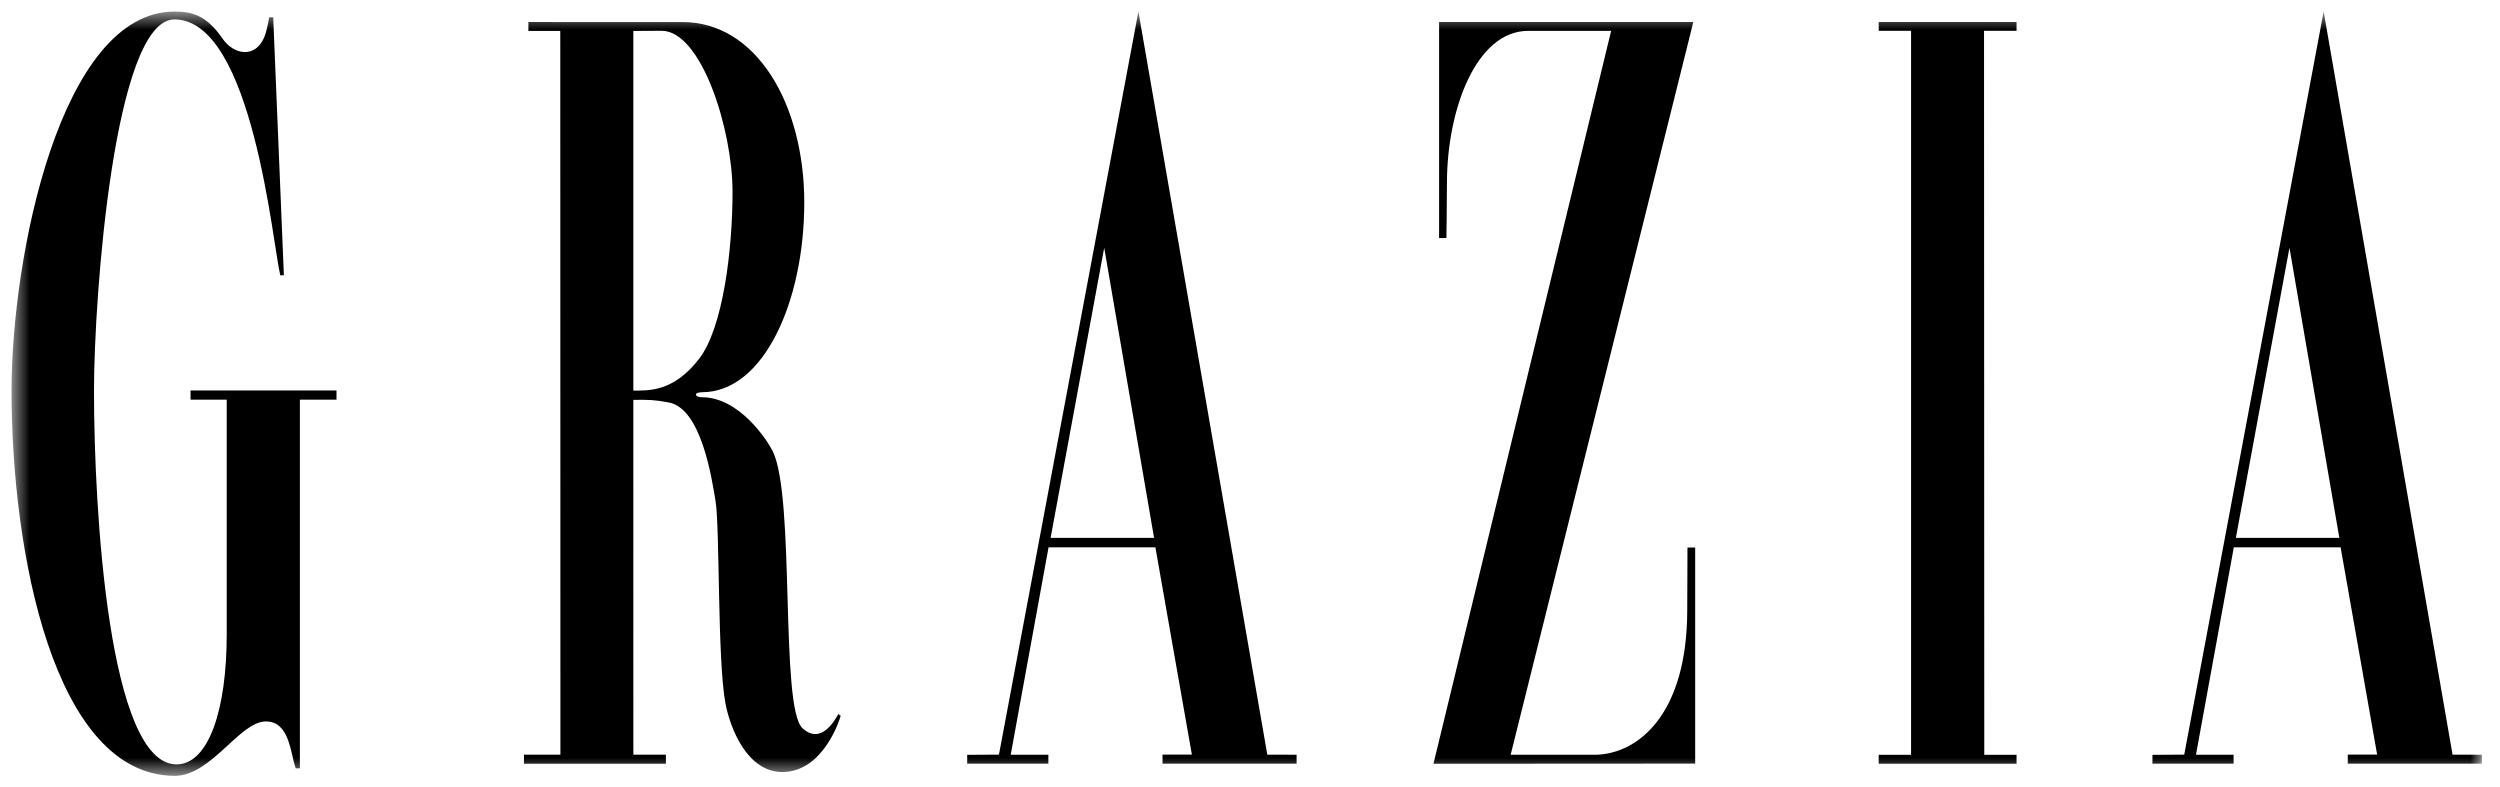
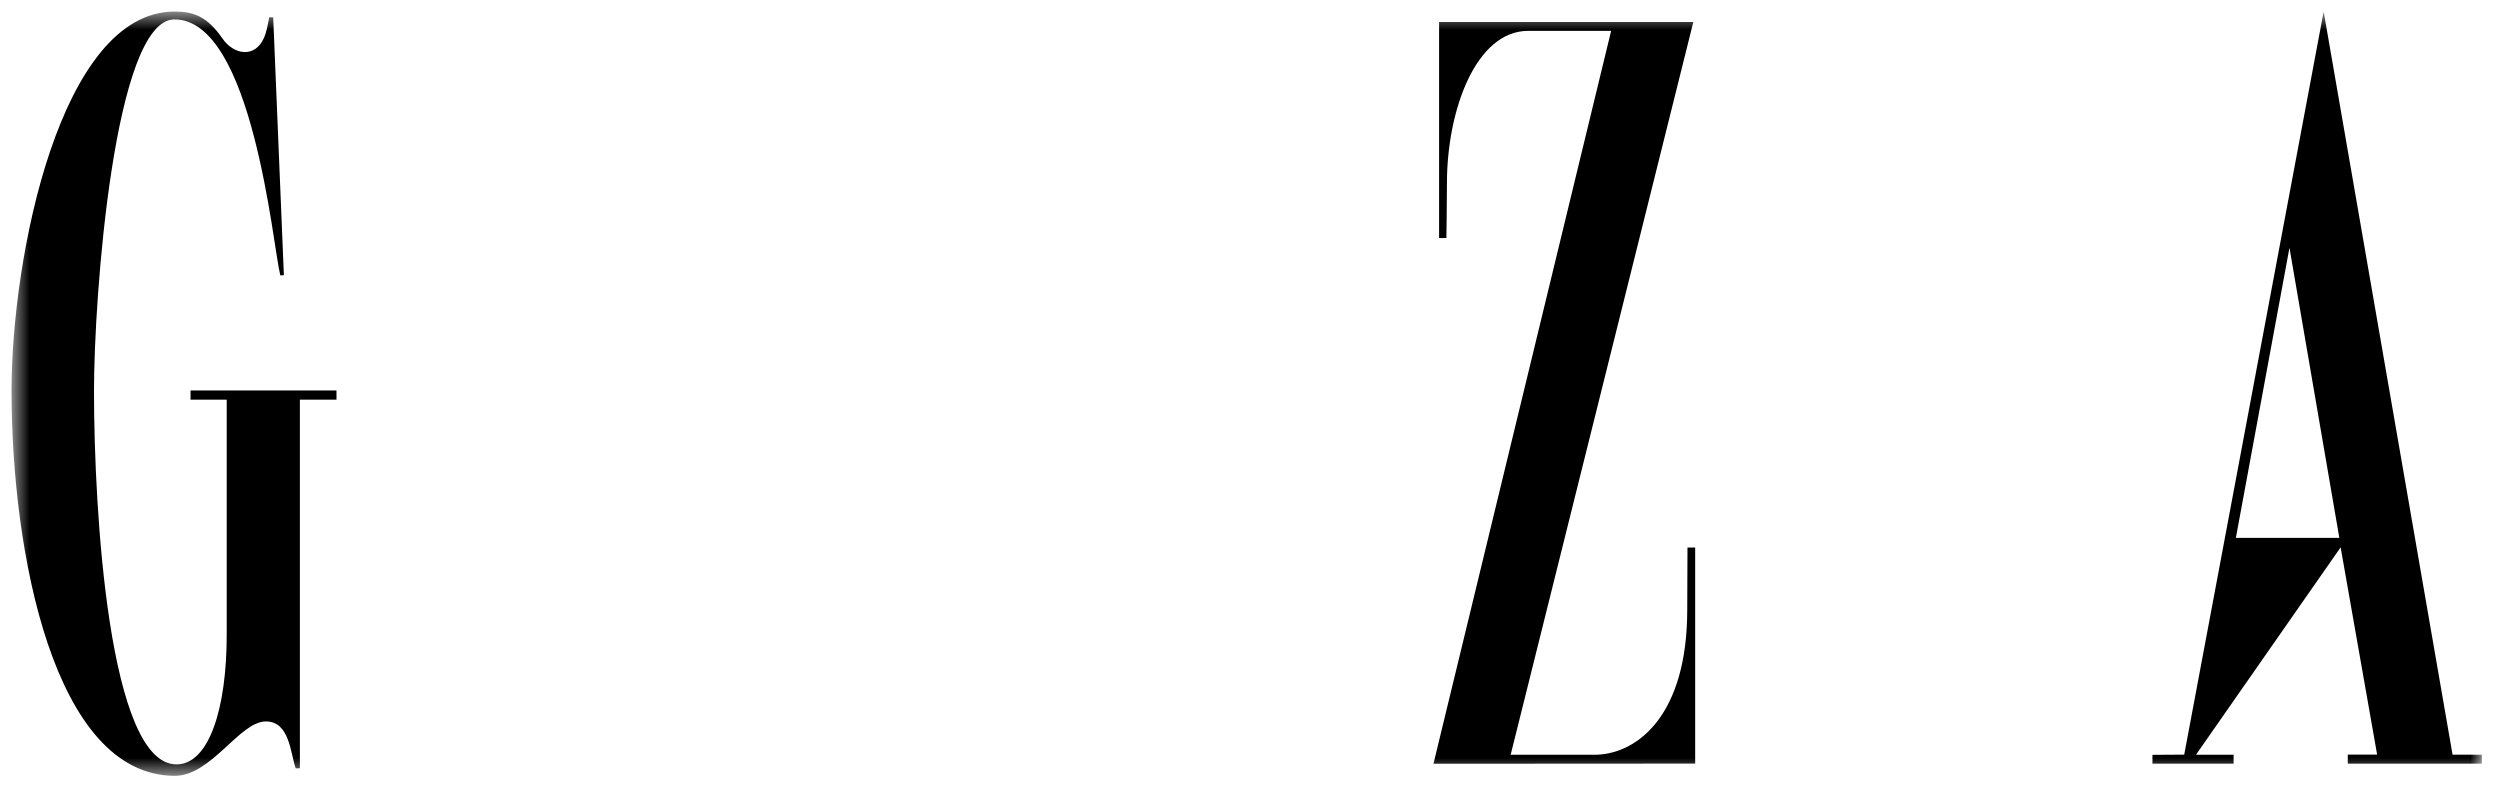
<svg xmlns="http://www.w3.org/2000/svg" width="127" height="40" viewBox="0 0 127 40" fill="none">
  <g clip-path="url(#clip0_448_252)">
    <mask id="mask0_448_252" style="mask-type:luminance" maskUnits="userSpaceOnUse" x="0" y="0" width="127" height="40">
      <path d="M0.586 39.419H126.076V0.587H0.586V39.419Z" fill="white" />
    </mask>
    <g mask="url(#mask0_448_252)">
      <path d="M13.675 0.879C13.676 0.872 13.879 0.881 13.879 0.881L14.421 13.979L14.239 13.99C13.86 12.504 12.84 0.986 8.86 0.986C5.802 0.986 4.775 15.11 4.775 19.842C4.775 25.971 5.53 38.831 8.964 38.831C10.619 38.831 11.517 35.995 11.517 32.254V20.304H9.68V19.834H17.094V20.304H15.234V39.029C15.229 39.028 15.022 39.035 15.021 39.031C14.751 38.252 14.713 36.649 13.506 36.649C12.168 36.649 10.735 39.419 8.876 39.413C2.727 39.394 0.586 28.035 0.586 19.845C0.586 13.061 3.063 0.587 8.871 0.587C9.844 0.587 10.529 0.839 11.305 1.962C11.874 2.785 12.951 2.973 13.412 1.918C13.551 1.6 13.615 1.19 13.675 0.879Z" fill="black" />
-       <path d="M97.082 1.564H95.438V1.116H102.441V1.564H100.789L100.801 38.344H102.441V38.798H95.438V38.344H97.082" fill="black" />
      <path d="M76.742 38.34H81.132C83.191 38.259 85.712 36.337 85.712 30.975C85.712 29.952 85.724 28.884 85.724 27.813L86.115 27.815V38.791L72.82 38.799L81.846 1.567H77.636C74.974 1.567 73.505 5.596 73.505 9.3C73.505 10.251 73.477 12.091 73.477 12.091L73.106 12.095V1.116H86.021L76.742 38.34Z" fill="black" />
-       <path d="M32.173 1.572V19.843C32.936 19.838 34.199 19.925 35.511 18.233C36.729 16.661 37.213 12.697 37.213 9.743C37.213 6.591 35.635 1.564 33.61 1.564L32.173 1.572ZM26.842 1.119L34.675 1.121C38.425 1.121 40.857 5.289 40.857 10.292C40.857 15.279 38.811 19.926 35.657 19.926C35.235 19.926 35.274 20.179 35.657 20.179C37.546 20.179 38.965 22.341 39.252 22.916C40.408 25.241 39.611 35.938 40.768 36.995C41.743 37.886 42.46 36.492 42.587 36.276L42.706 36.362C42.688 36.461 41.852 39.219 39.742 39.219C37.989 39.219 37.102 37.065 36.85 35.716C36.44 33.519 36.573 26.799 36.349 25.447C36.154 24.269 35.625 20.752 33.971 20.444C33.233 20.307 33 20.307 32.174 20.312C32.169 20.312 32.175 38.337 32.175 38.337H33.828V38.799H26.617V38.337H28.469L28.462 1.572H26.842V1.119Z" fill="black" />
-       <path d="M53.371 27.325H58.627L56.094 12.587L53.371 27.325ZM50.747 38.335L57.831 0.587L64.379 38.336L65.867 38.34V38.796L59.056 38.796V38.333H60.547L58.694 27.805H53.267L51.344 38.342H53.257V38.794H49.133V38.345L50.747 38.335Z" fill="black" />
-       <path d="M113.582 27.325H118.838L116.305 12.587L113.582 27.325ZM110.959 38.335L118.042 0.587L124.59 38.336L126.078 38.34V38.796L119.267 38.796V38.333H120.758L118.904 27.805H113.478L111.555 38.342H113.467V38.794H109.344V38.346L110.959 38.335Z" fill="black" />
+       <path d="M113.582 27.325H118.838L116.305 12.587L113.582 27.325ZM110.959 38.335L118.042 0.587L124.59 38.336L126.078 38.34V38.796L119.267 38.796V38.333H120.758L118.904 27.805L111.555 38.342H113.467V38.794H109.344V38.346L110.959 38.335Z" fill="black" />
    </g>
  </g>
  <defs>
    <clipPath id="clip0_448_252">
      <rect width="126.665" height="40" fill="white" />
    </clipPath>
  </defs>
</svg>